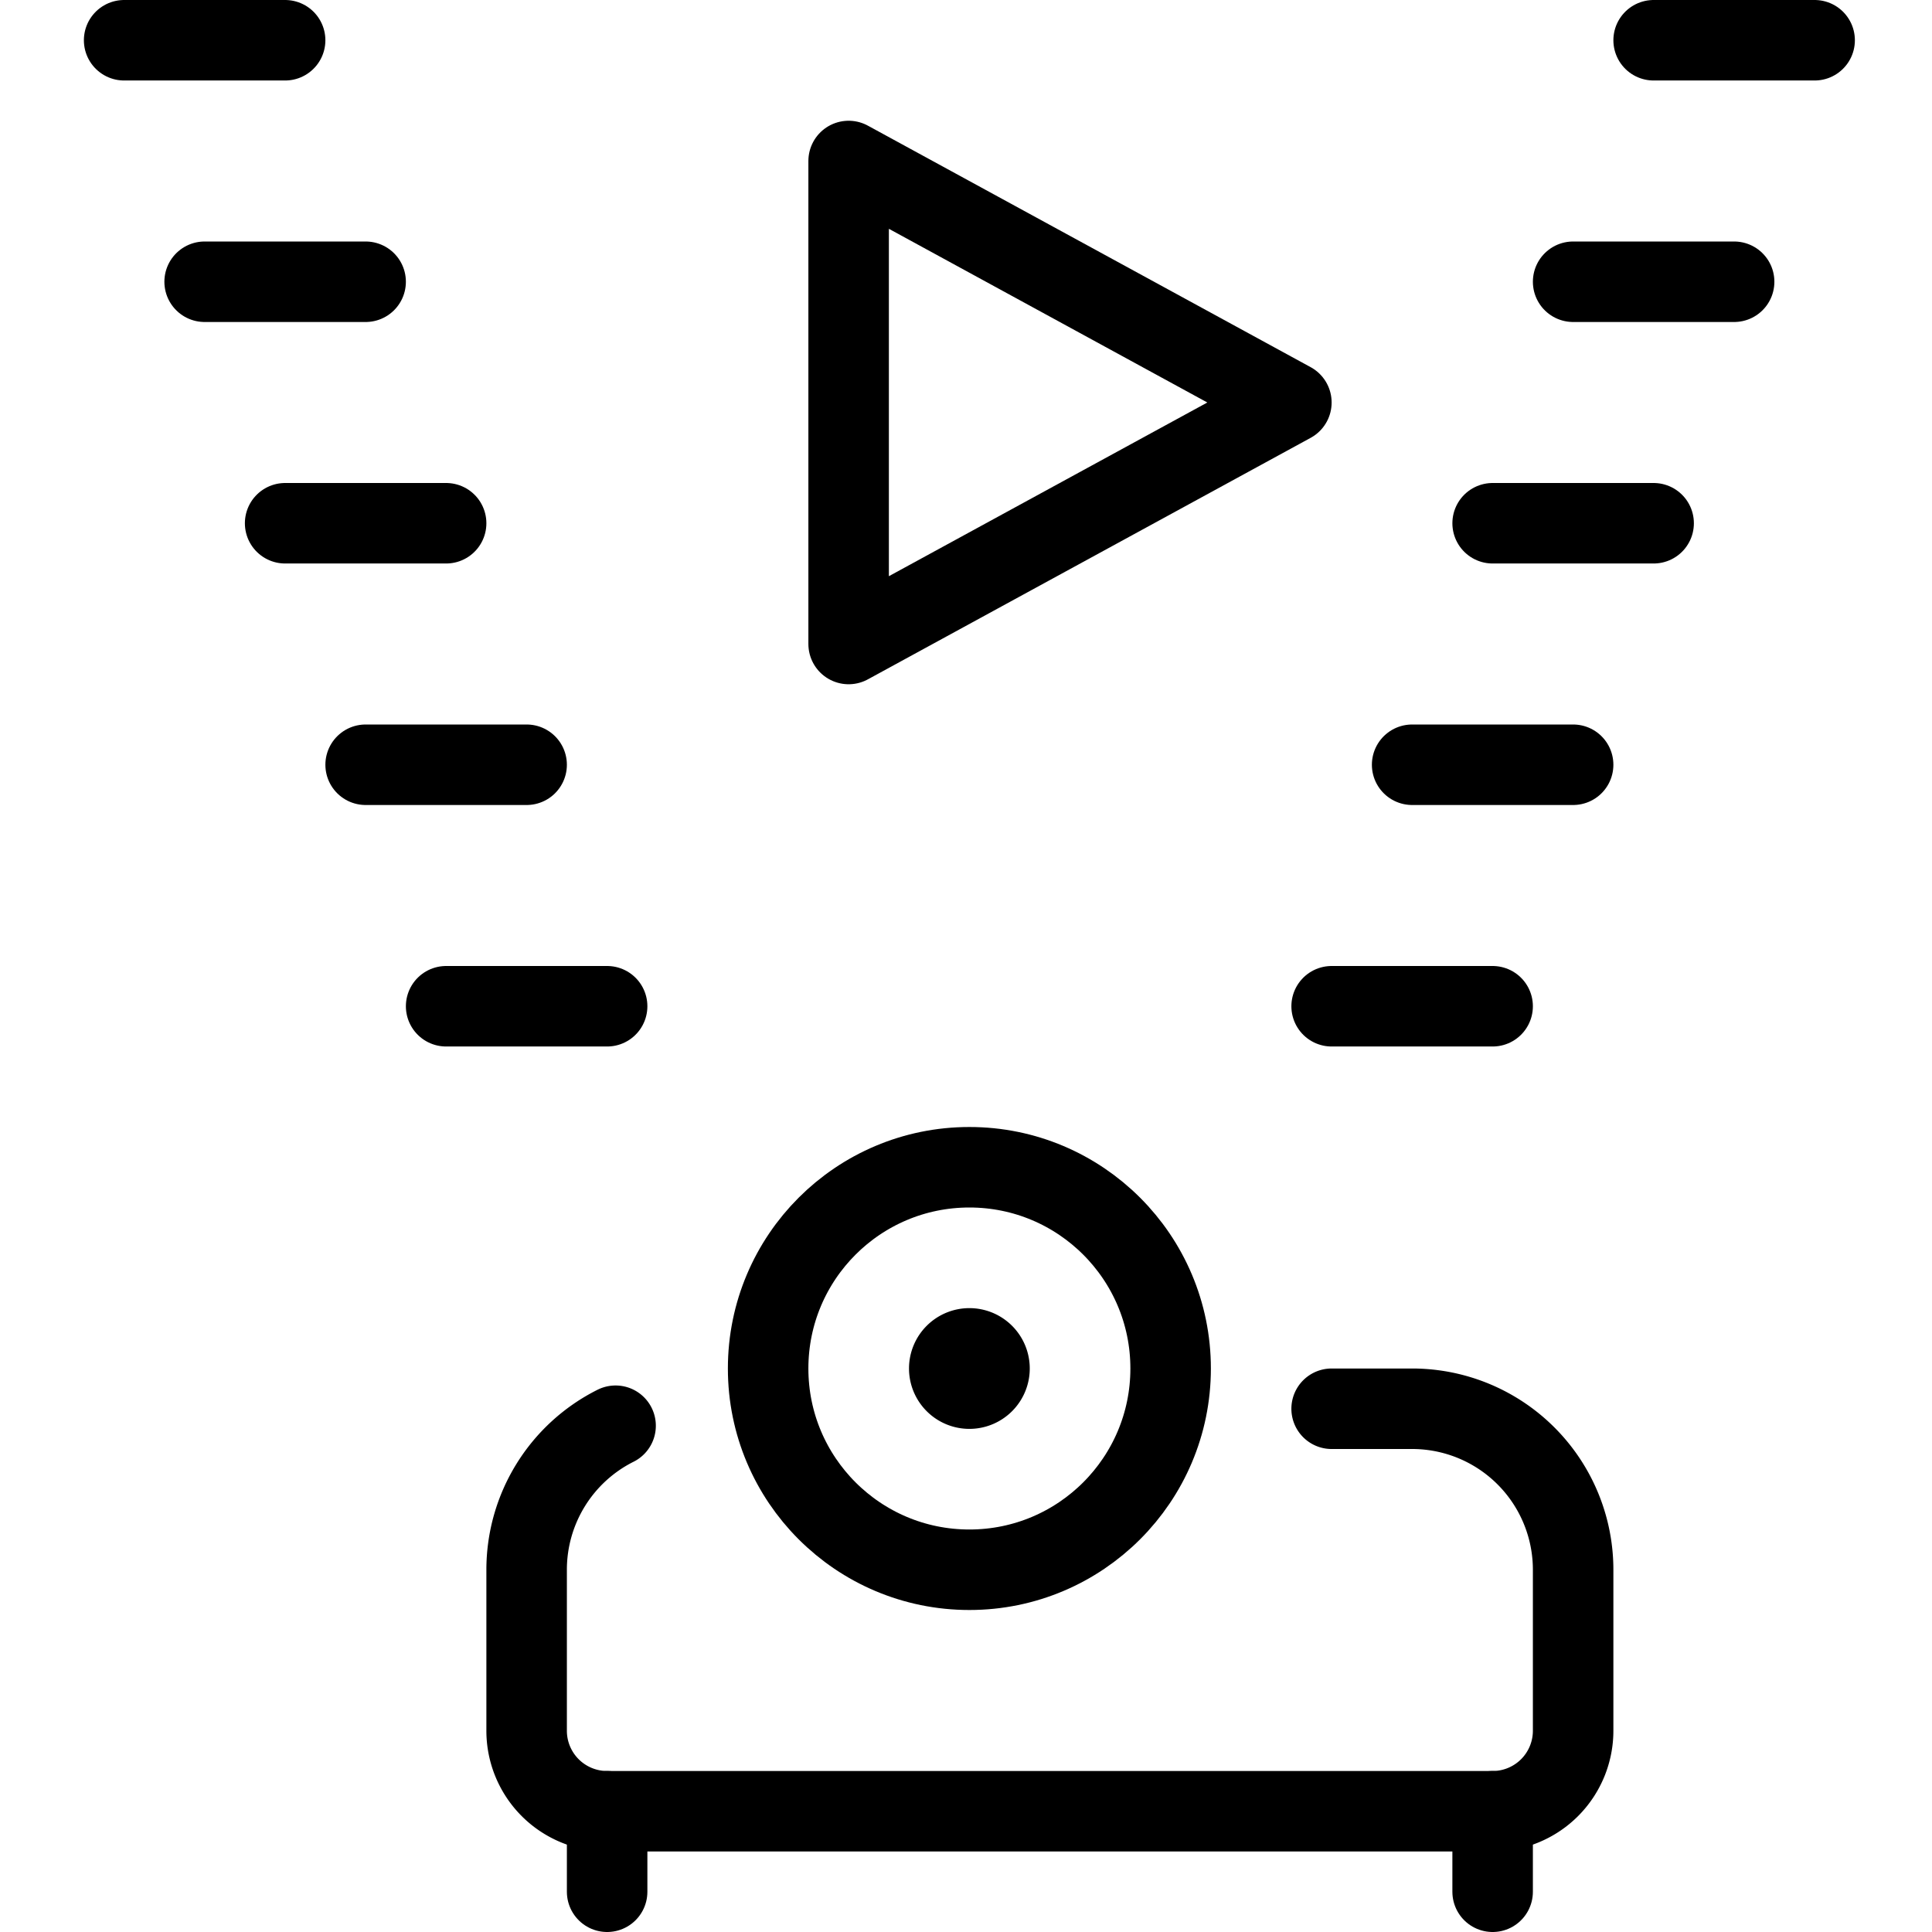
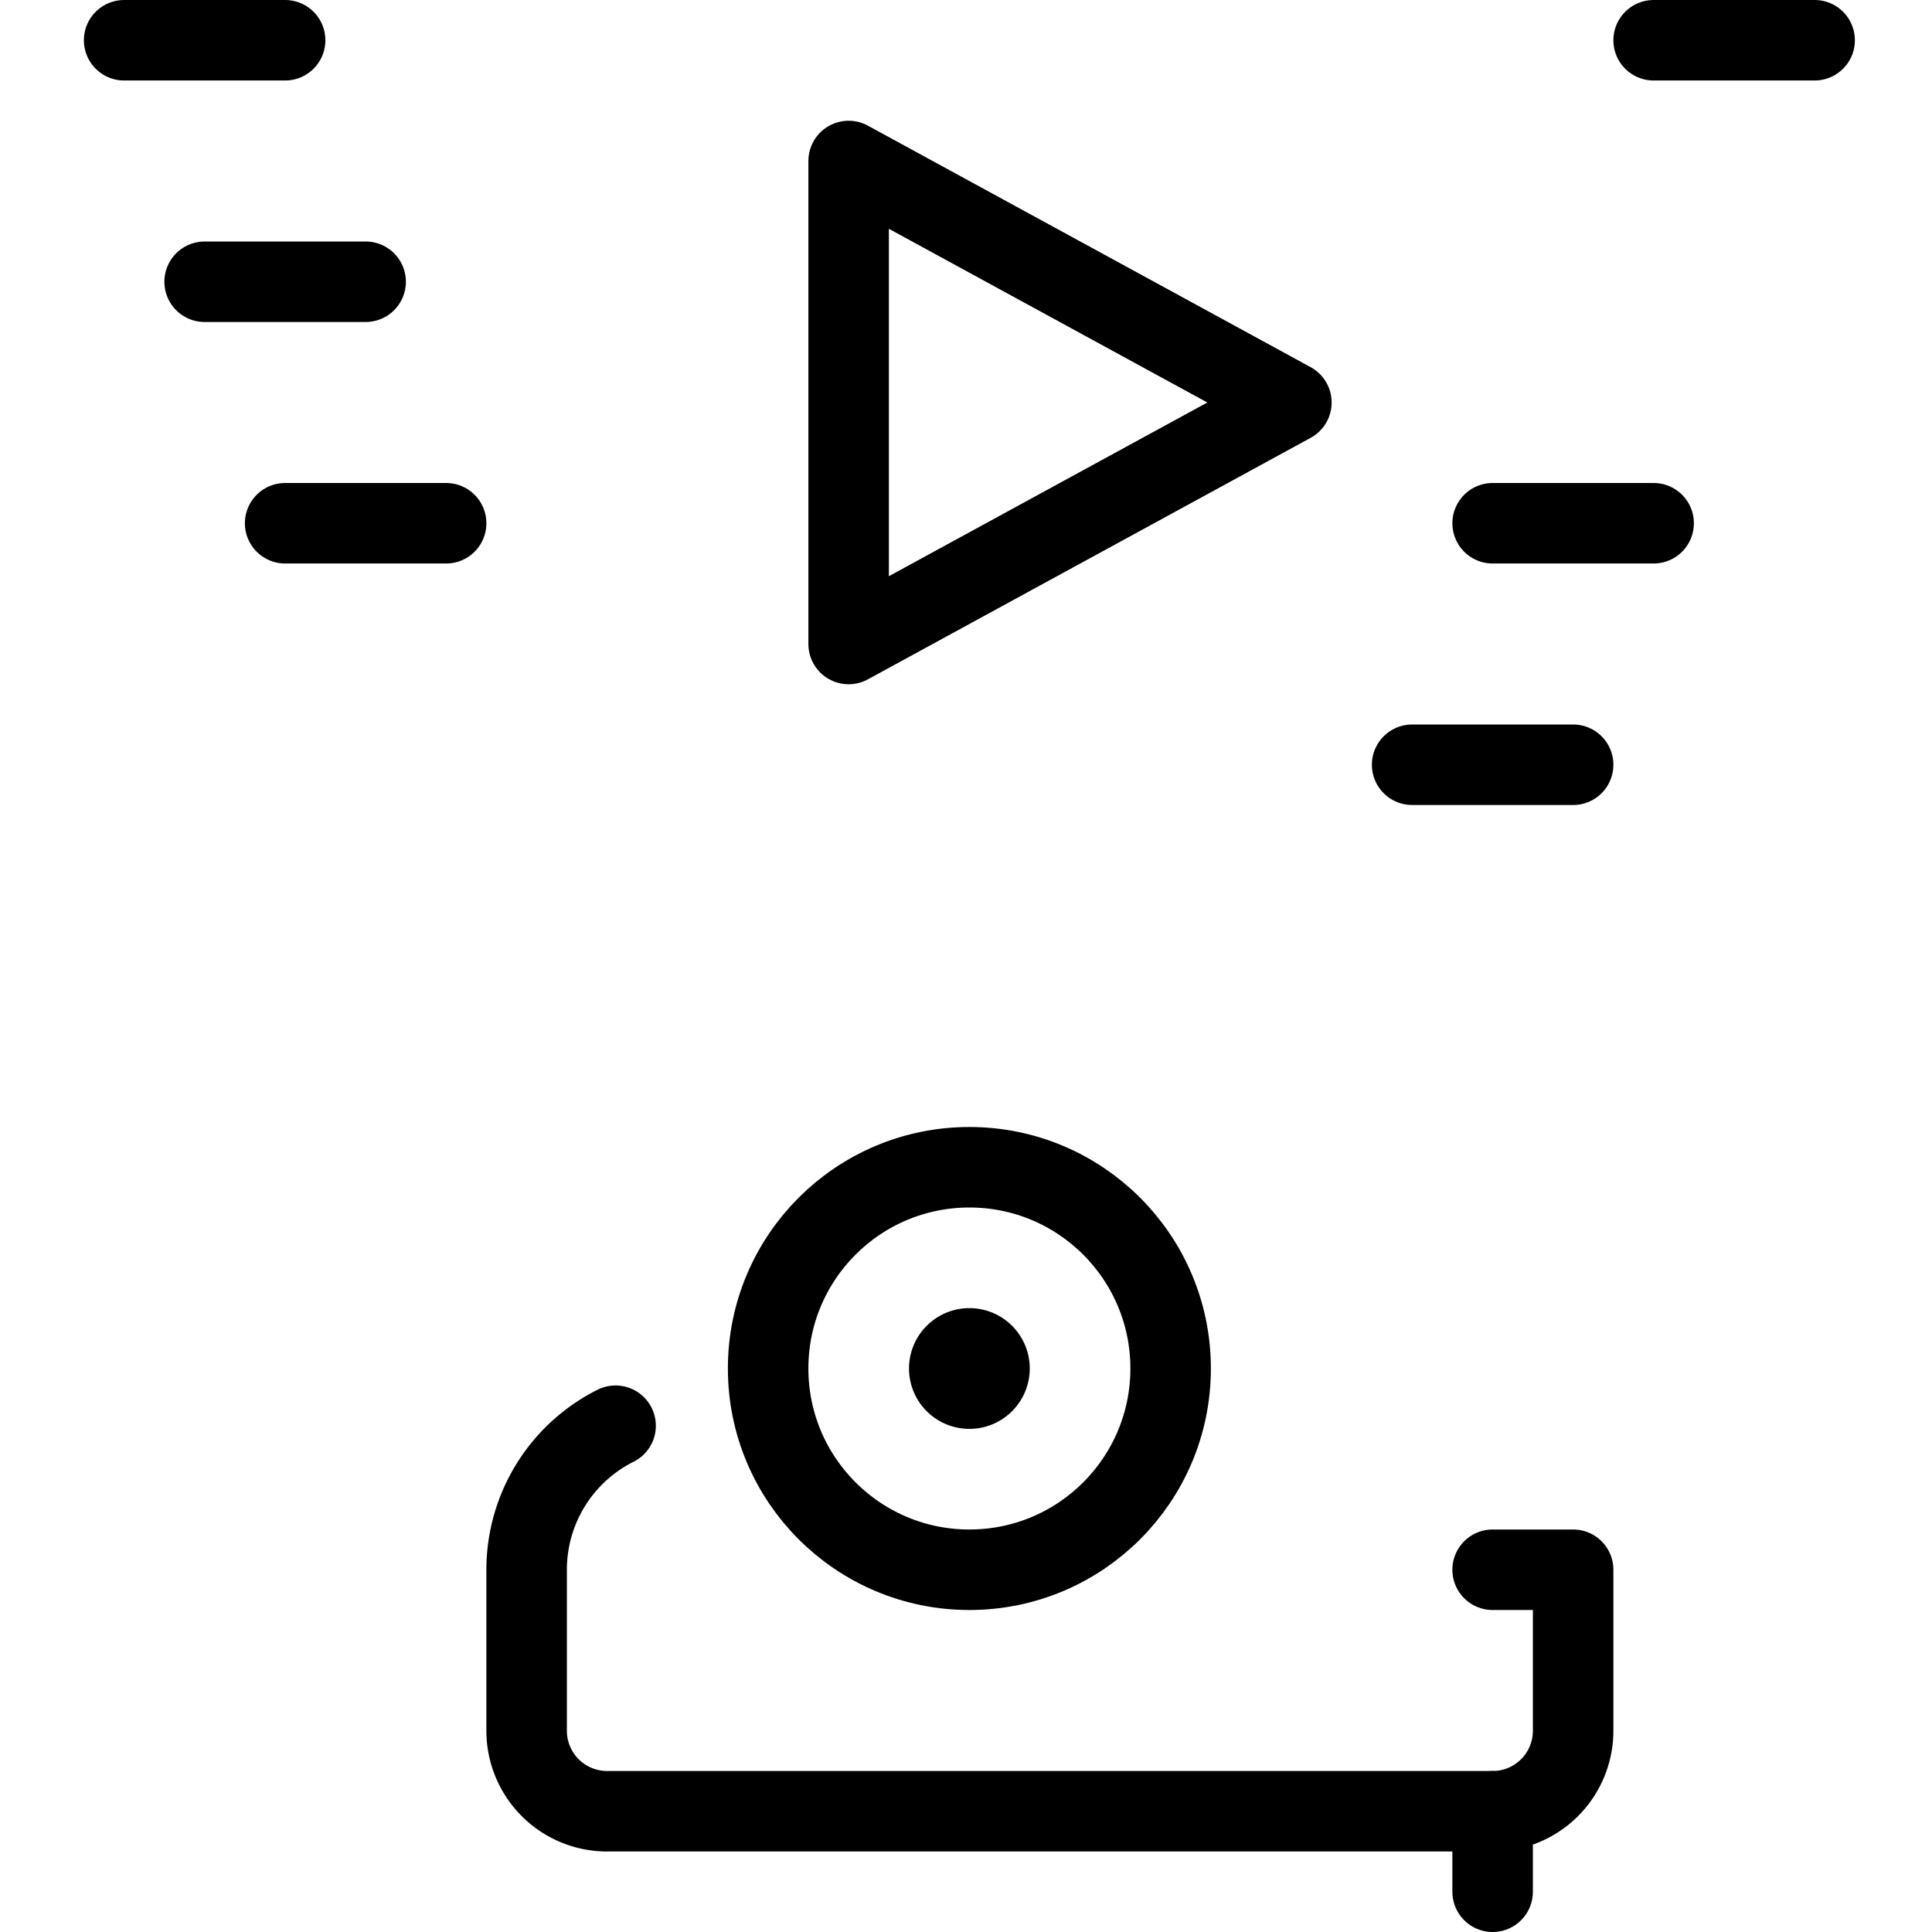
<svg xmlns="http://www.w3.org/2000/svg" viewBox="0 0 24 24">
  <defs>
    <style>.a{fill:none;stroke:currentColor;stroke-linecap:round;stroke-linejoin:round;}</style>
  </defs>
  <title>video-projector</title>
-   <path class="a" d="M7.647,17.711A2,2,0,0,0,6.542,19.5v2a1,1,0,0,0,1,1h11a1,1,0,0,0,1-1v-2a2,2,0,0,0-2-2h-1" />
+   <path class="a" d="M7.647,17.711A2,2,0,0,0,6.542,19.5v2a1,1,0,0,0,1,1h11a1,1,0,0,0,1-1v-2h-1" />
  <circle class="a" cx="12.042" cy="17" r="2.5" />
  <path class="a" d="M12.042,16.75a.25.25,0,1,1-.25.25.25.25,0,0,1,.25-.25" />
-   <line class="a" x1="7.542" y1="22.5" x2="7.542" y2="23.5" />
  <line class="a" x1="18.542" y1="22.5" x2="18.542" y2="23.5" />
  <polygon class="a" points="10.542 2 10.542 8 16.042 5 10.542 2" />
-   <line class="a" x1="6.542" y1="9.5" x2="4.542" y2="9.5" />
-   <line class="a" x1="7.542" y1="12.5" x2="5.542" y2="12.5" />
  <line class="a" x1="5.542" y1="6.5" x2="3.542" y2="6.5" />
  <line class="a" x1="4.542" y1="3.5" x2="2.542" y2="3.5" />
  <line class="a" x1="3.542" y1="0.5" x2="1.542" y2="0.5" />
  <line class="a" x1="17.542" y1="9.5" x2="19.542" y2="9.5" />
-   <line class="a" x1="16.542" y1="12.5" x2="18.542" y2="12.5" />
  <line class="a" x1="18.542" y1="6.5" x2="20.542" y2="6.5" />
-   <line class="a" x1="19.542" y1="3.5" x2="21.542" y2="3.5" />
  <line class="a" x1="20.542" y1="0.5" x2="22.542" y2="0.5" />
</svg>